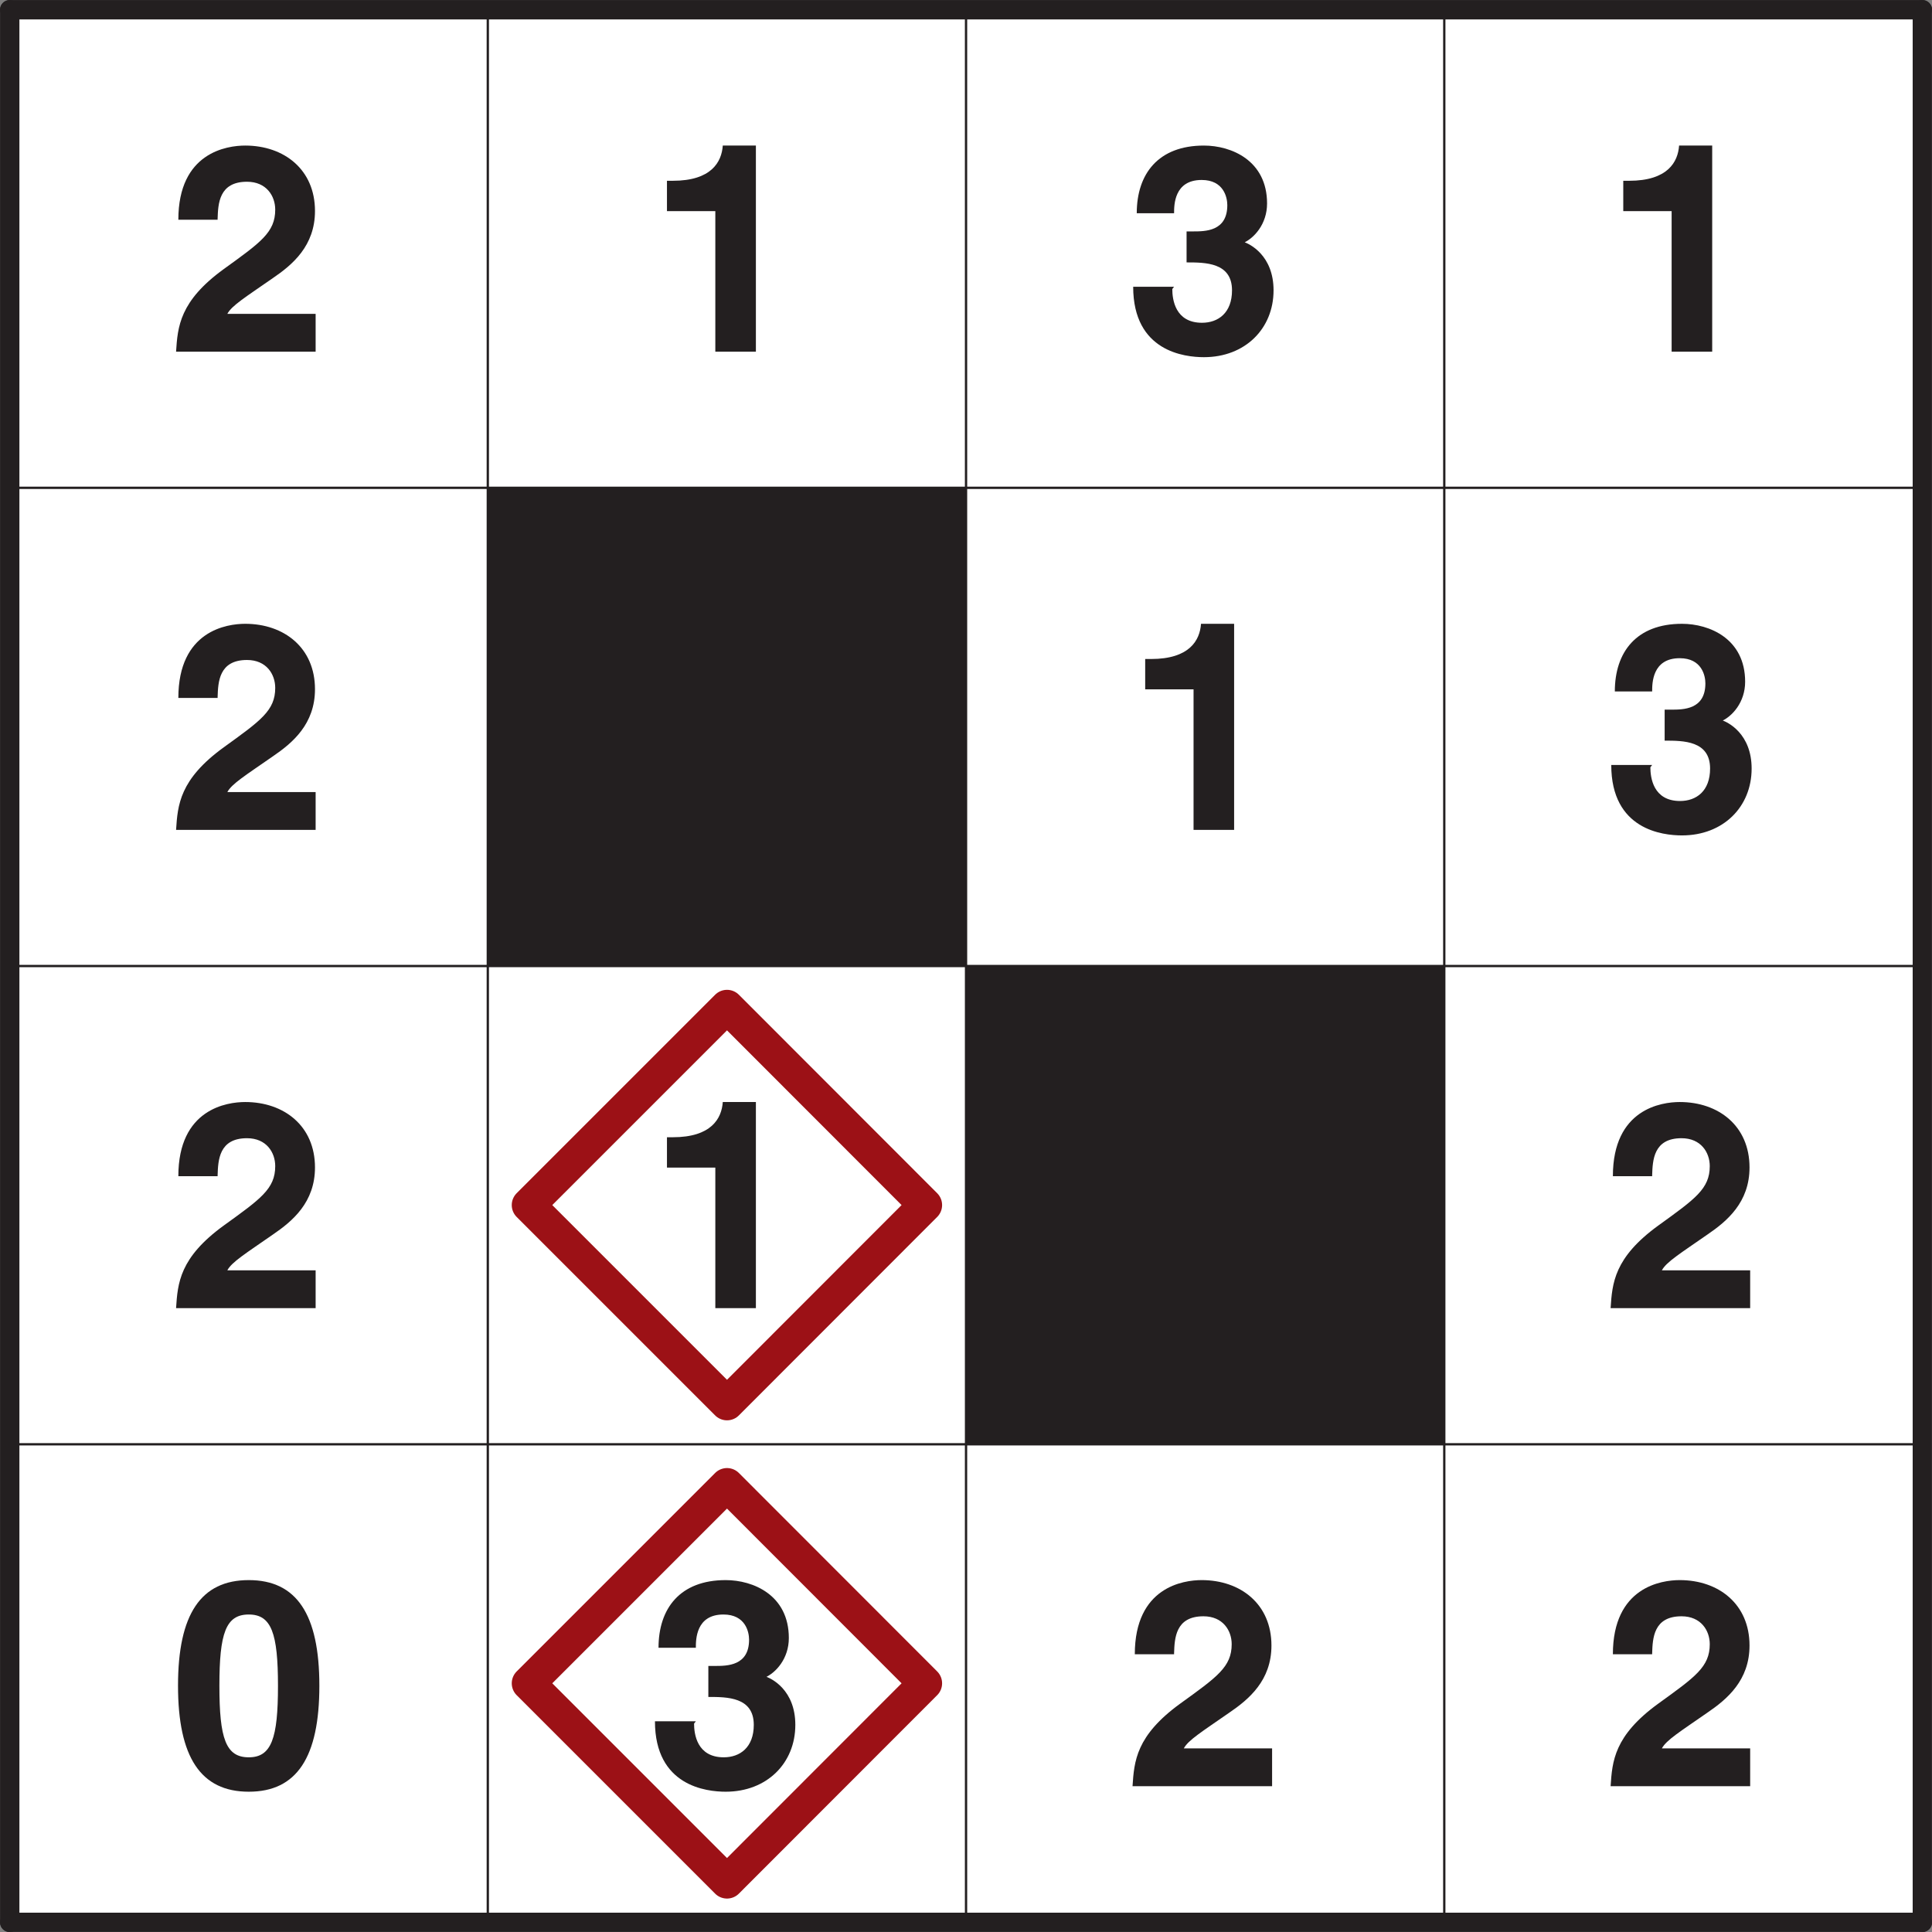
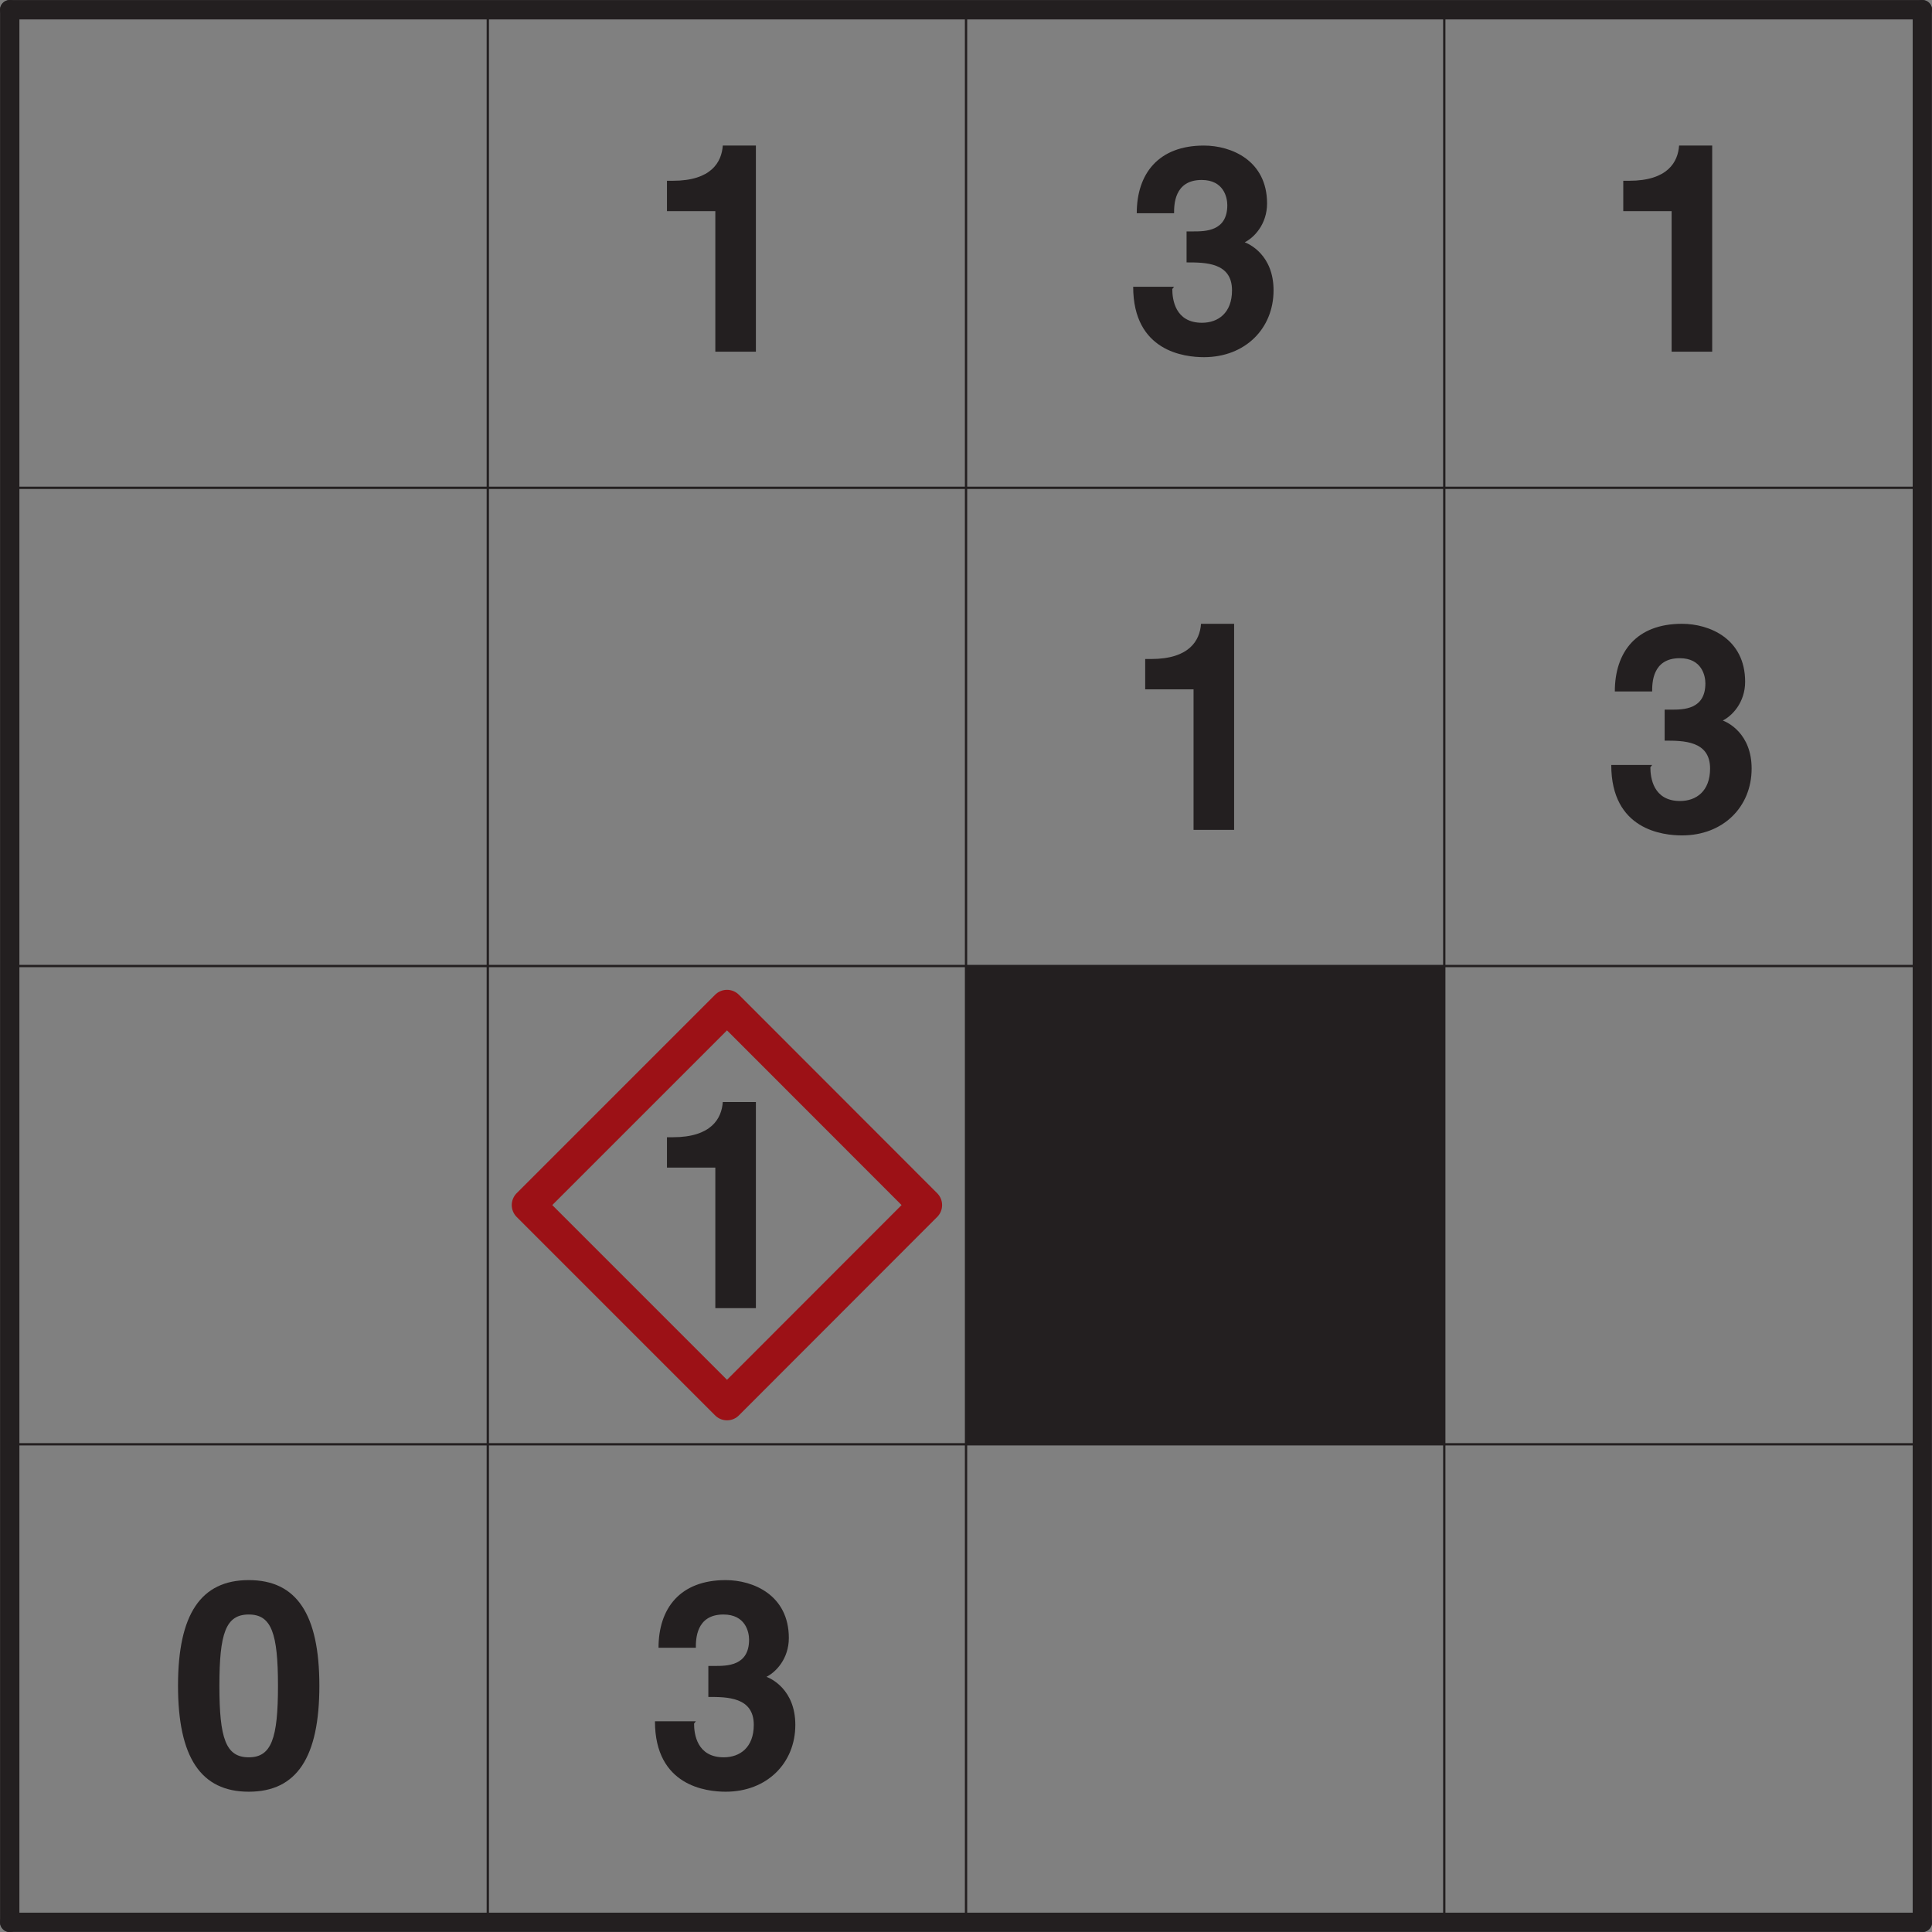
<svg xmlns="http://www.w3.org/2000/svg" xmlns:xlink="http://www.w3.org/1999/xlink" width="158.74" height="158.74" viewBox="0 0 119.055 119.055">
  <rect x="0" y="0" width="119.055" height="119.055" fill="#808080" stroke="none" />
  <defs>
    <symbol overflow="visible" id="a">
-       <path d="M3-8.19c.03-.92.08-2.28 1.81-2.28 1.2 0 1.74.88 1.74 1.72 0 1.4-.9 2.02-3.17 3.66C.65-3.11.54-1.53.44 0h8.6v-2.33H3.6c.27-.51 1.12-1.03 2.8-2.2C7.62-5.36 9-6.52 9-8.67c0-2.55-1.9-4.03-4.3-4.03-1.12 0-4.12.42-4.12 4.57H3zm0 0" />
-     </symbol>
+       </symbol>
    <symbol overflow="visible" id="b">
      <path d="M1.22-8.66H4.2V0H6.7v-12.7H4.66c-.07 1.01-.7 2.17-3.08 2.17h-.36zm0 0" />
    </symbol>
    <symbol overflow="visible" id="c">
      <path d="M3.77-5.5c1.15 0 2.8 0 2.8 1.72 0 1.39-.85 2-1.85 2-1.66 0-1.83-1.45-1.83-2.08L3-4H.48C.48 0 3.66.34 4.84.34c2.54 0 4.29-1.76 4.29-4.12 0-2.14-1.46-2.88-1.9-3v.1c.7-.3 1.5-1.18 1.5-2.45 0-2.65-2.2-3.57-3.89-3.57C2.02-12.7.7-10.95.7-8.53h2.3c0-.5 0-2.05 1.7-2.05 1.36 0 1.58 1.08 1.58 1.55 0 1.62-1.36 1.62-2.11 1.62h-.4zm0 0" />
    </symbol>
    <symbol overflow="visible" id="d">
      <path d="M.56-6.19c0 4.4 1.4 6.53 4.36 6.53 2.96 0 4.35-2.12 4.35-6.53 0-4.4-1.4-6.51-4.35-6.51C1.97-12.7.56-10.6.56-6.2zm2.55 0c0-3.23.39-4.39 1.81-4.39 1.4 0 1.8 1.16 1.8 4.4 0 3.23-.4 4.4-1.8 4.4-1.42 0-1.81-1.17-1.81-4.4zm0 0" />
    </symbol>
    <clipPath id="e">
      <path d="M0 0h119.05v2H0zm0 0" />
    </clipPath>
    <clipPath id="f">
      <path d="M0 117h119.05v2.05H0zm0 0" />
    </clipPath>
    <clipPath id="g">
      <path d="M0 0h2v119.05H0zm0 0" />
    </clipPath>
    <clipPath id="h">
      <path d="M117 0h2.05v119.05H117zm0 0" />
    </clipPath>
  </defs>
-   <path d="M.6.6h117.86v117.86H.6zm0 0" fill="#fff" />
-   <path d="M30.06 30.06h29.47v29.47H30.06zm0 0" fill="#231f20" />
  <path d="M44.8 86.49l12.22-12.23L44.8 62.03 32.57 74.26zm0 0" fill="none" stroke-width="2.069" stroke-linecap="round" stroke-linejoin="round" stroke="#9c1116" stroke-miterlimit="10" />
  <path d="M59.53 59.53H89v29.46H59.53zm0 0" fill="#231f20" />
-   <path d="M44.8 115.96l12.22-12.23L44.8 91.5l-12.23 12.23zm0 0" fill="none" stroke-width="2.069" stroke-linecap="round" stroke-linejoin="round" stroke="#9c1116" stroke-miterlimit="10" />
  <use xlink:href="#a" x="10.41" y="21.67" fill="#231f20" />
  <use xlink:href="#b" x="39.88" y="21.67" fill="#231f20" />
  <use xlink:href="#c" x="69.35" y="21.67" fill="#231f20" />
  <use xlink:href="#b" x="98.81" y="21.67" fill="#231f20" />
  <use xlink:href="#a" x="10.41" y="51.14" fill="#231f20" />
  <use xlink:href="#b" x="69.35" y="51.14" fill="#231f20" />
  <use xlink:href="#c" x="98.81" y="51.14" fill="#231f20" />
  <use xlink:href="#a" x="10.41" y="80.61" fill="#231f20" />
  <use xlink:href="#b" x="39.88" y="80.61" fill="#231f20" />
  <use xlink:href="#a" x="98.81" y="80.61" fill="#231f20" />
  <use xlink:href="#d" x="10.41" y="110.07" fill="#231f20" />
  <use xlink:href="#c" x="39.88" y="110.07" fill="#231f20" />
  <use xlink:href="#a" x="69.35" y="110.07" fill="#231f20" />
  <use xlink:href="#a" x="98.81" y="110.07" fill="#231f20" />
  <g clip-path="url(#e)">
    <path d="M.6.6h117.86" fill="none" stroke-width="1.191" stroke-linecap="round" stroke-linejoin="round" stroke="#231f20" stroke-miterlimit="10" />
  </g>
  <path d="M.6 30.06h117.86M.6 59.53h117.86M.6 89h117.86" fill="none" stroke-width=".142" stroke-linecap="round" stroke-linejoin="round" stroke="#231f20" stroke-miterlimit="10" />
  <g clip-path="url(#f)">
    <path d="M.6 118.46h117.86" fill="none" stroke-width="1.191" stroke-linecap="round" stroke-linejoin="round" stroke="#231f20" stroke-miterlimit="10" />
  </g>
  <g clip-path="url(#g)">
    <path d="M.6.6v117.86" fill="none" stroke-width="1.191" stroke-linecap="round" stroke-linejoin="round" stroke="#231f20" stroke-miterlimit="10" />
  </g>
  <path d="M30.06.6v117.86M59.53.6v117.86M89 .6v117.86" fill="none" stroke-width=".142" stroke-linecap="round" stroke-linejoin="round" stroke="#231f20" stroke-miterlimit="10" />
  <g clip-path="url(#h)">
    <path d="M118.46.6v117.86" fill="none" stroke-width="1.191" stroke-linecap="round" stroke-linejoin="round" stroke="#231f20" stroke-miterlimit="10" />
  </g>
</svg>